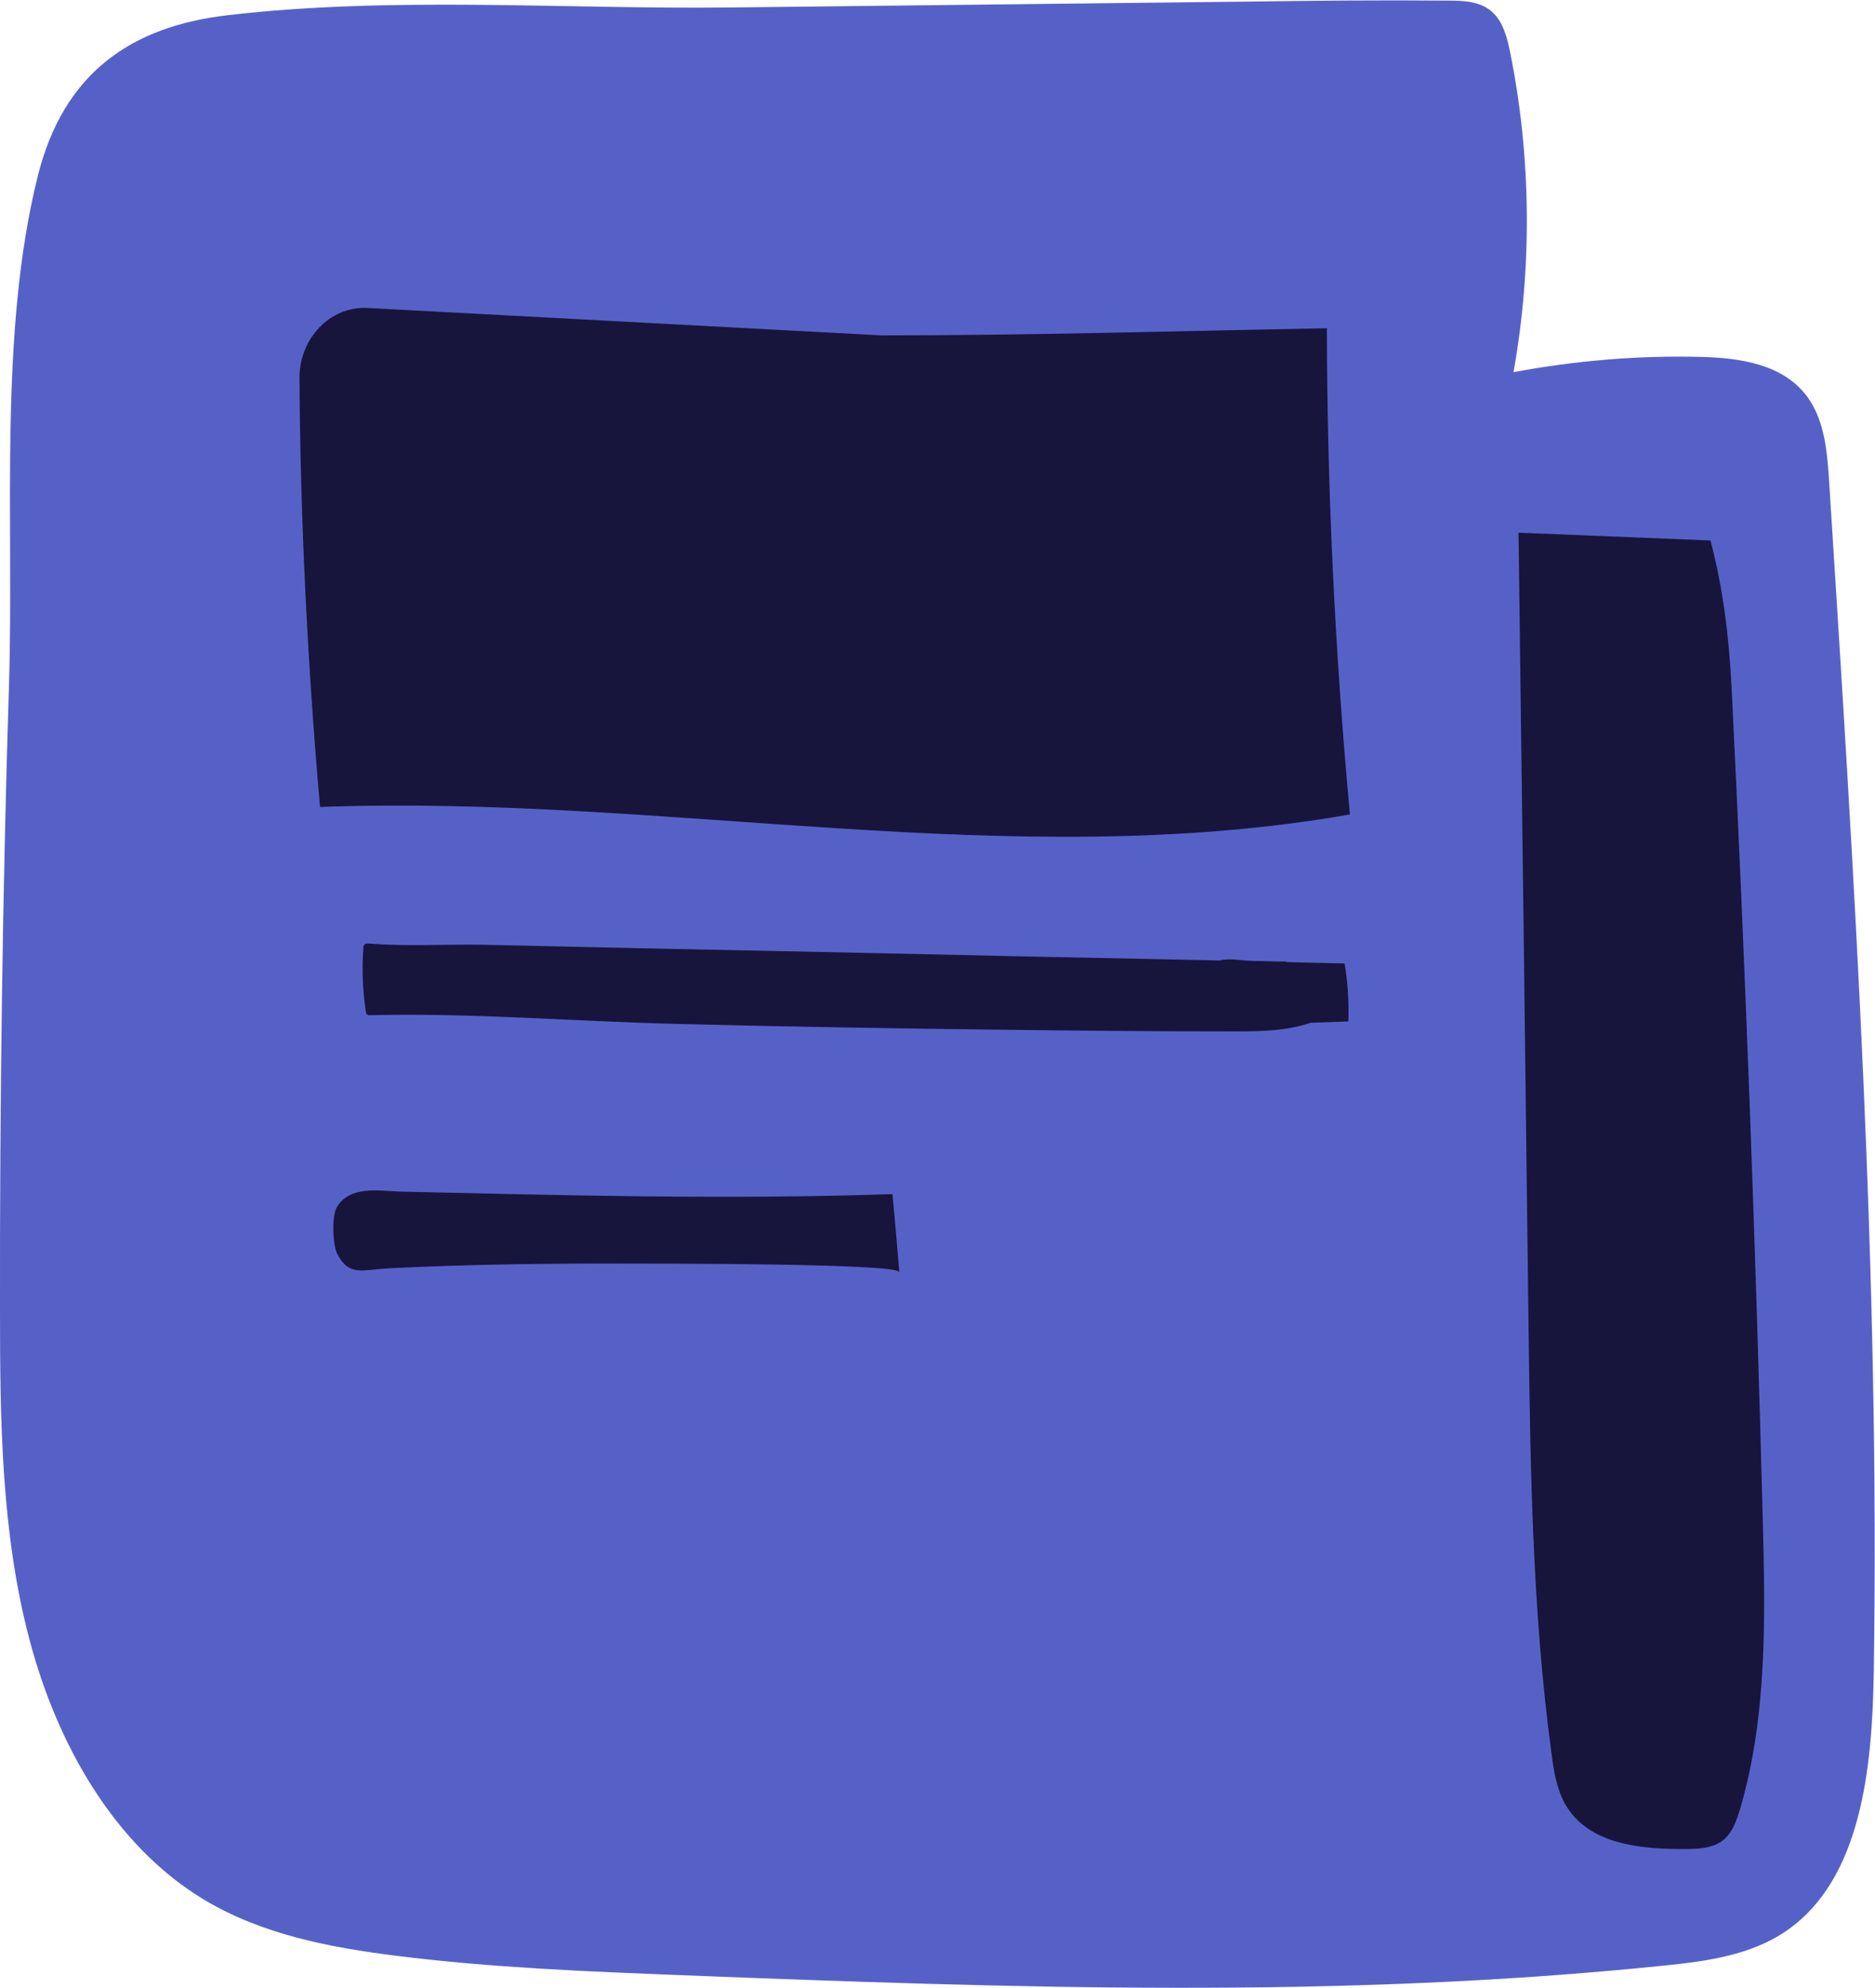
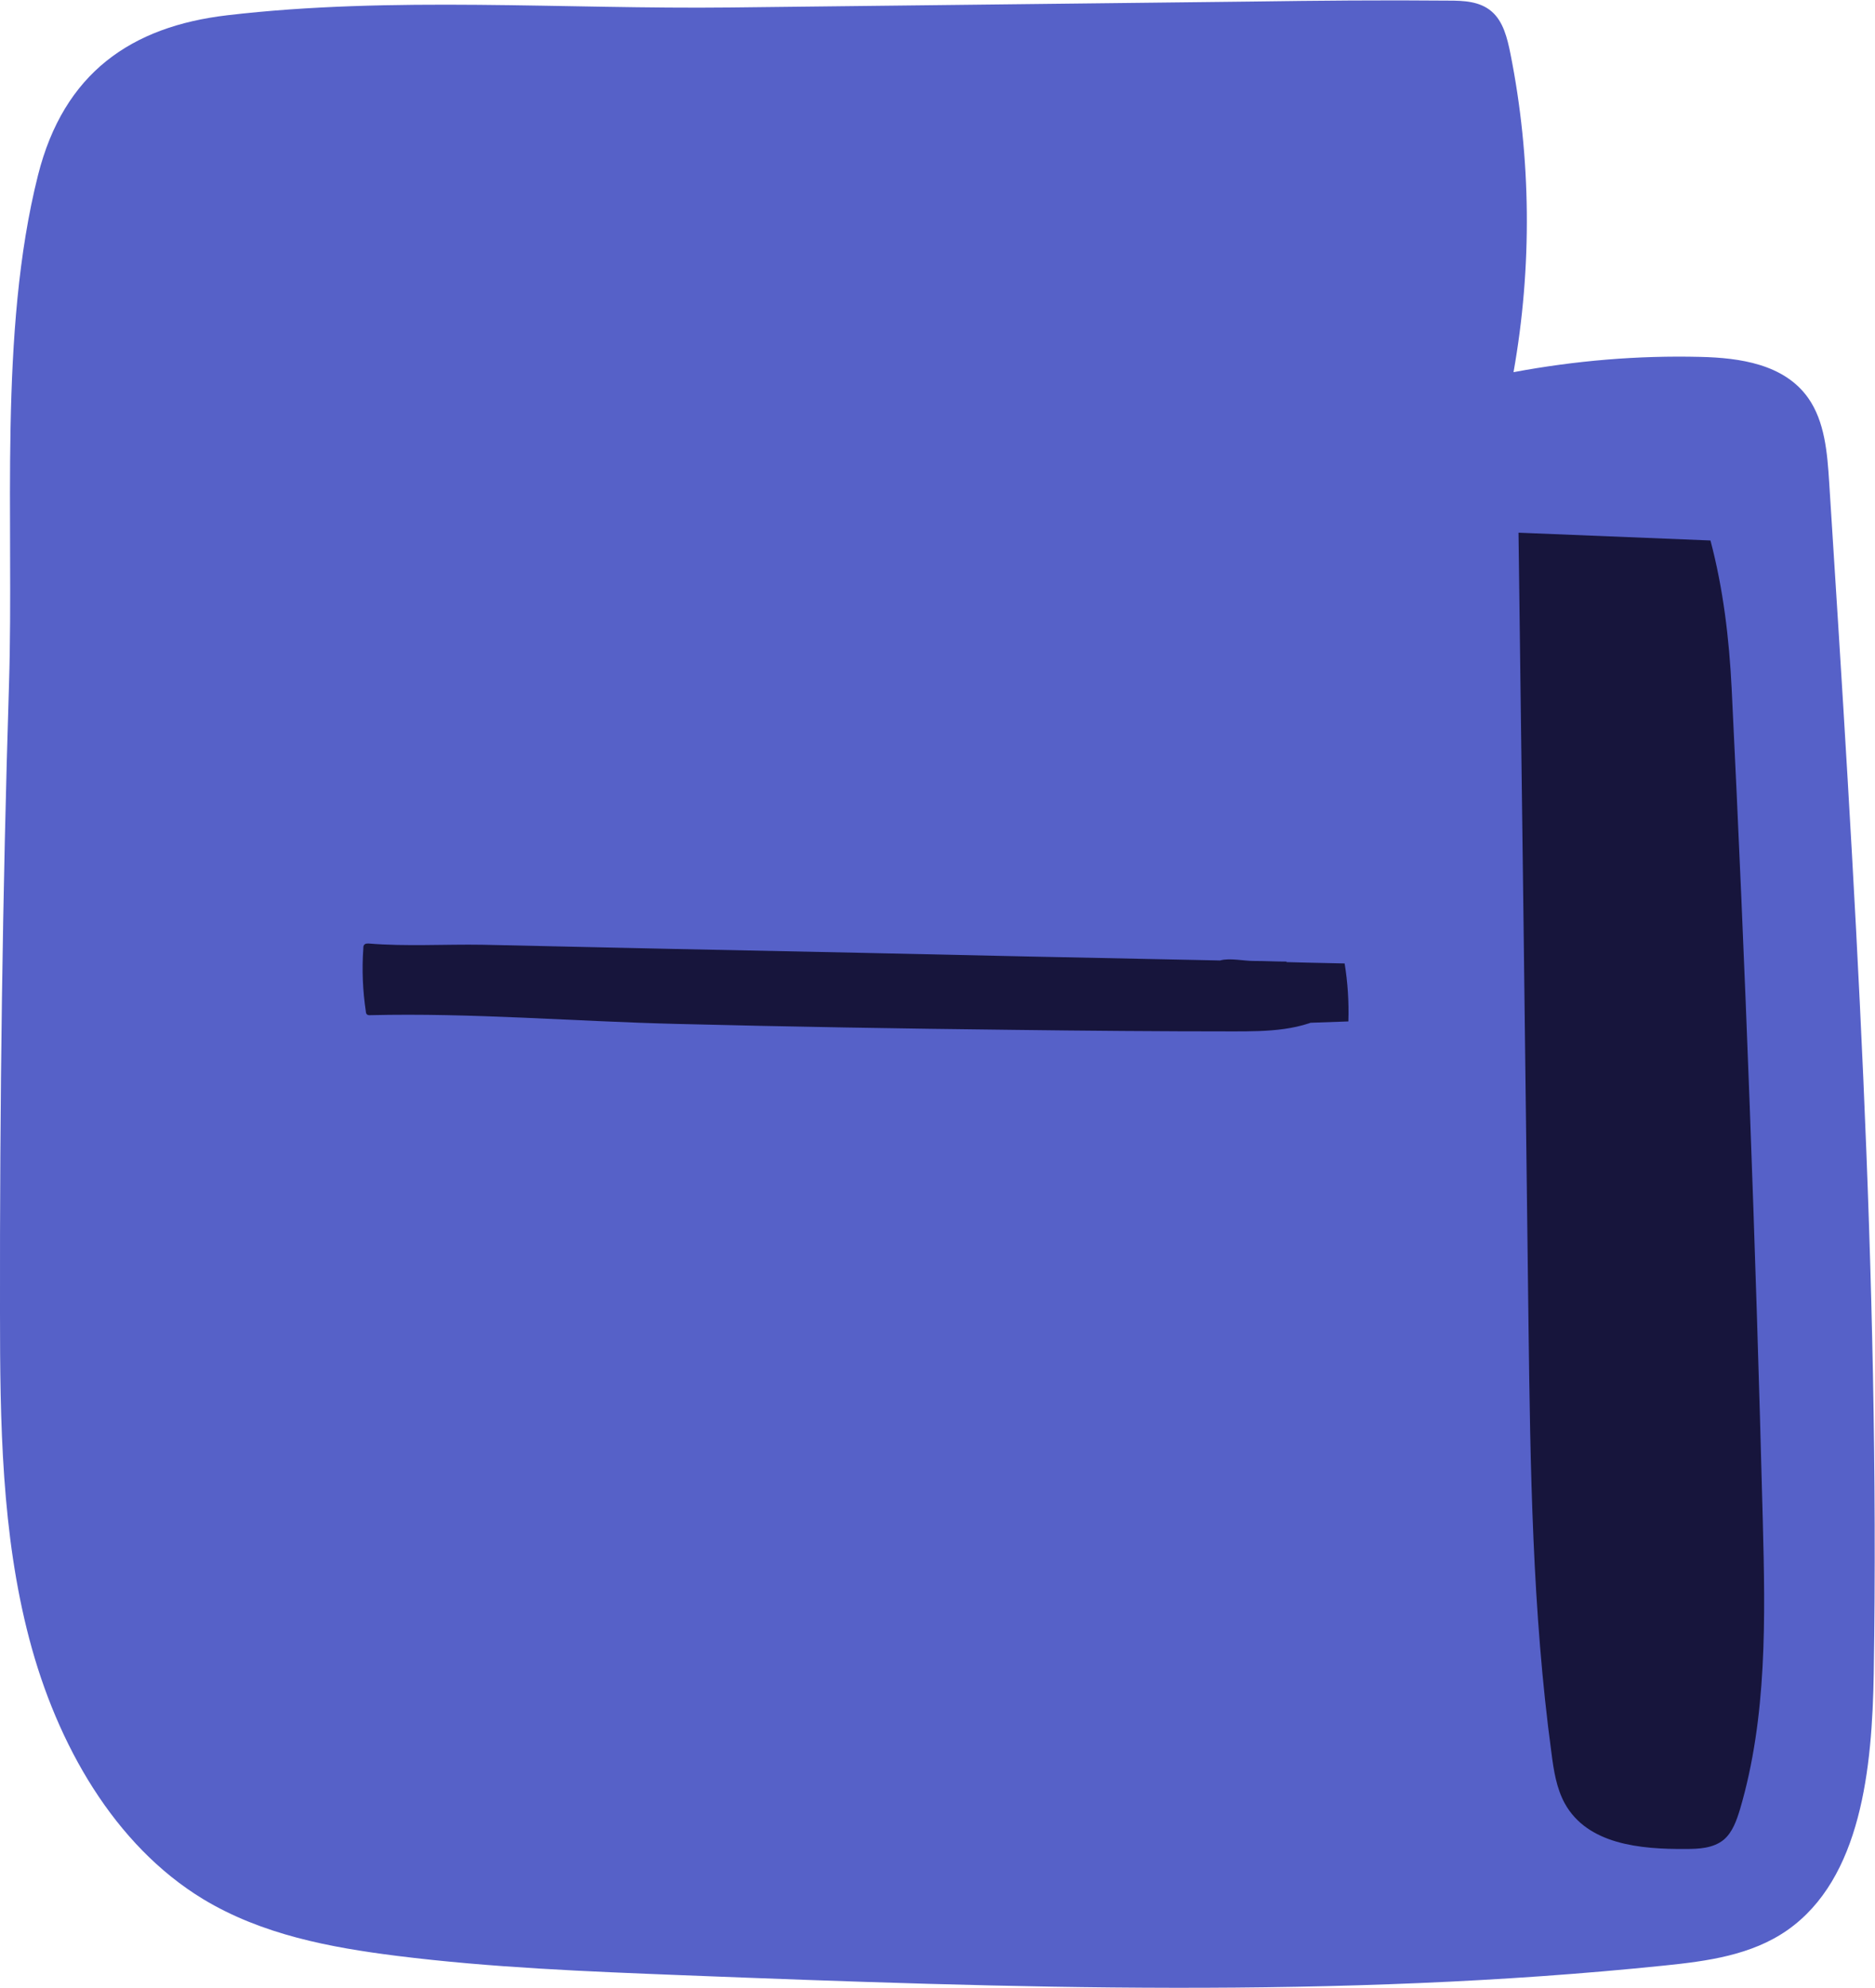
<svg xmlns="http://www.w3.org/2000/svg" id="Calque_45" data-name="Calque 45" viewBox="0 0 60.17 63.78">
  <defs>
    <style>      .cls-1 {        fill: #5661c8;      }      .cls-2 {        fill: #17153c;      }    </style>
  </defs>
  <path class="cls-1" d="M0,42.11c0,3.52.05,7.09.94,10.47.89,3.39,2.73,6.62,5.58,8.35,1.89,1.14,4.07,1.55,6.22,1.82,3.04.38,6.1.5,9.15.62,10.51.41,21.06.77,31.52-.31,1.37-.14,2.79-.33,3.94-1.13,2.38-1.66,2.73-5.2,2.78-8.25.2-12.75-.62-25.49-1.43-38.2-.06-.95-.14-1.96-.68-2.72-.77-1.08-2.19-1.28-3.45-1.31-2.01-.05-4.02.12-6,.49.6-3.37.57-6.87-.1-10.22-.1-.5-.23-1.03-.6-1.35-.38-.33-.9-.35-1.38-.35-2.11-.02-4.23,0-6.34.03-5.57.06-11.14.13-16.72.19-5.31.06-10.86-.37-16.14.25-3.07.36-5.24,1.84-6.07,5.13C-.05,10.66.45,16.72.29,21.92.08,28.65-.01,35.38,0,42.11Z" />
  <path class="cls-2" d="M48.73,17.08c.11,8.46.22,16.91.32,25.37.06,4.61.12,9.24.74,13.81.07.55.16,1.11.42,1.59.73,1.33,2.44,1.48,3.88,1.47.43,0,.89-.02,1.23-.3.28-.24.41-.62.52-.98.87-2.96.81-6.12.73-9.22-.23-8.91-.56-17.82-1-26.73-.08-1.61-.27-3.2-.68-4.75l-6.16-.25Z" />
-   <path class="cls-2" d="M9.61,12.15c.03,4.59.26,9.17.66,13.74,11.03-.41,22.16,2.15,33.05.24-.48-5.18-.73-10.39-.74-15.6-4.76.09-9.53.23-14.29.23l-16.5-.88c-1.2-.06-2.19.98-2.18,2.27Z" />
  <path class="cls-2" d="M41.28,30.87c.47.01.97.03,1.34.33s.5.99.12,1.29c-.94.59-2.08.6-3.16.6-2.37,0-4.73-.02-7.1-.05-3.59-.04-7.17-.1-10.76-.19-3.29-.08-6.57-.36-9.85-.28-.04,0-.07,0-.1-.03-.02-.02-.03-.06-.03-.09-.1-.67-.13-1.35-.08-2.03,0-.04,0-.09.04-.12.03-.03.08-.03.13-.03,1.21.1,2.44.02,3.66.04,4.06.09,8.12.18,12.19.26,3.6.08,7.19.16,10.79.23,1.56.03,3.12.08,4.68.11.1.61.14,1.24.12,1.86-1.31.05-2.63.09-3.94.14-.03,0-.07,0-.1-.02-.04-.02-.05-.07-.06-.12-.08-.35-.14-.72-.16-1.08-.01-.18-.02-.36-.01-.55,0-.26-.03-.28.17-.33.3-.08.75.02,1.06.02.35,0,.71.02,1.06.02Z" />
-   <path class="cls-2" d="M28.86,40.81c-.07-.83-.14-1.67-.22-2.5-5.27.18-10.52.04-15.79-.08-.68-.02-1.62-.21-2.04.5-.17.29-.13,1.18,0,1.47.39.78.82.53,1.69.49,2.6-.13,5.22-.16,7.82-.15.73,0,8.51-.01,8.53.27Z" />
</svg>